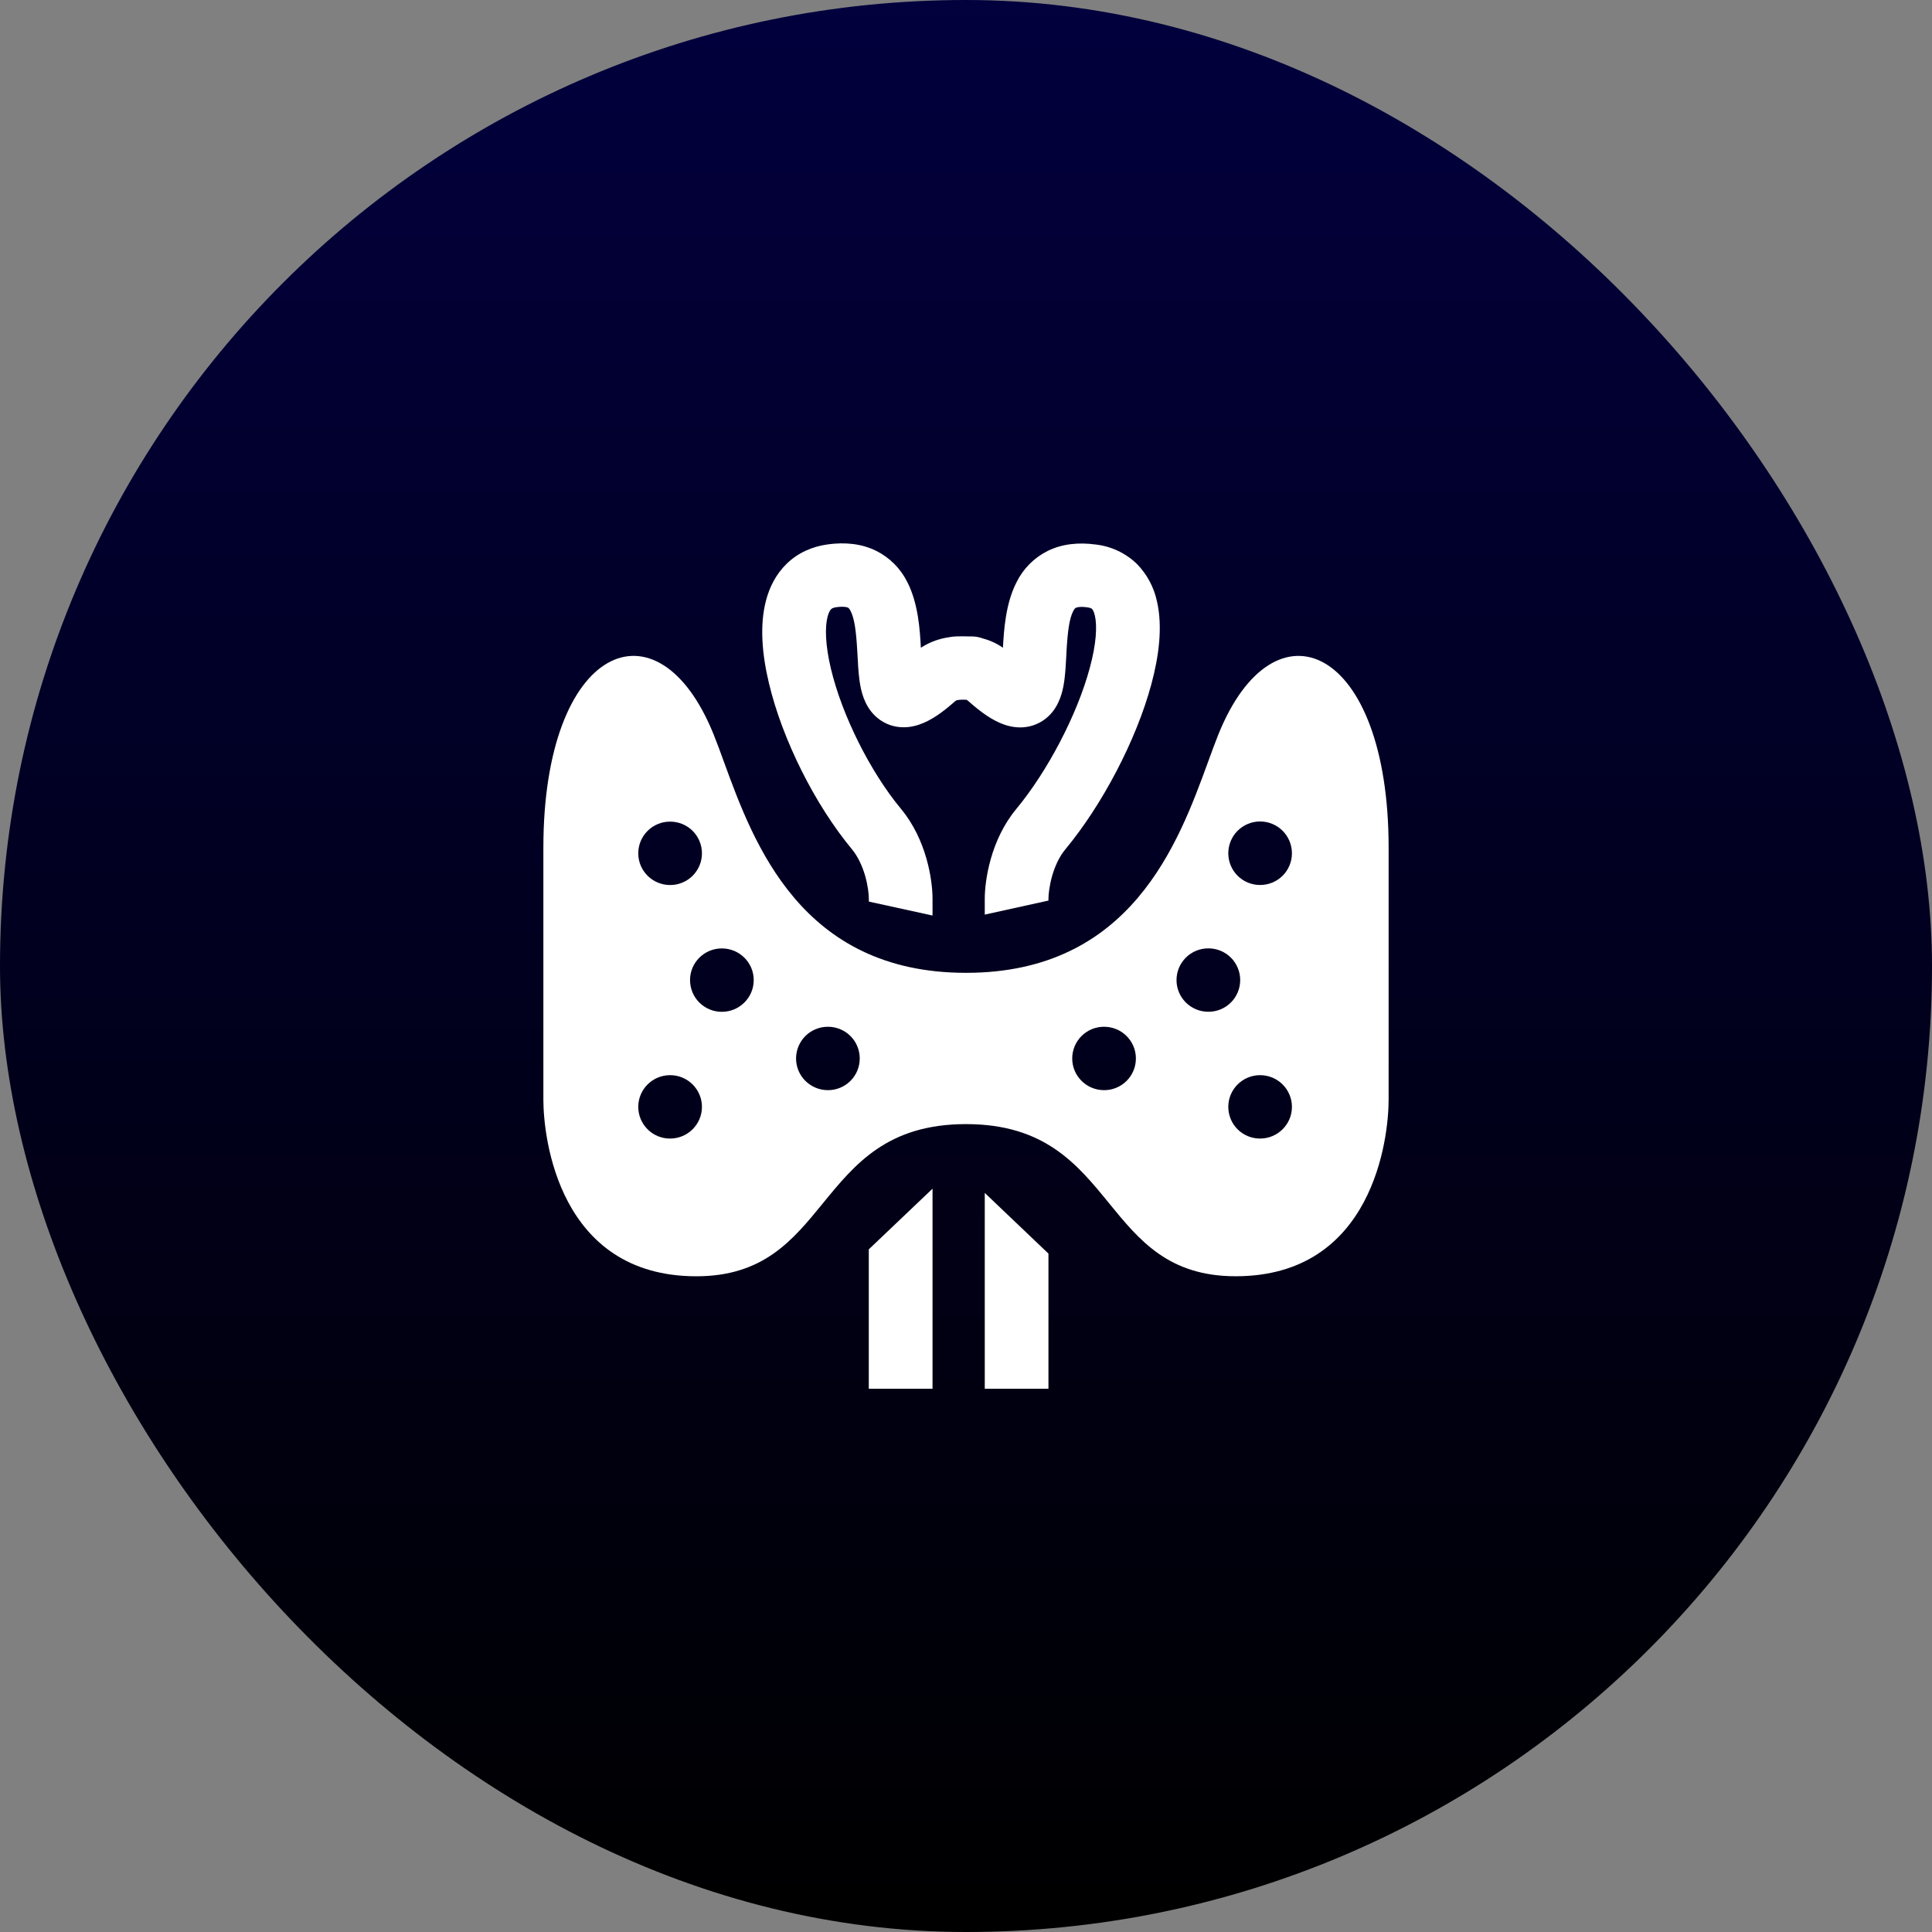
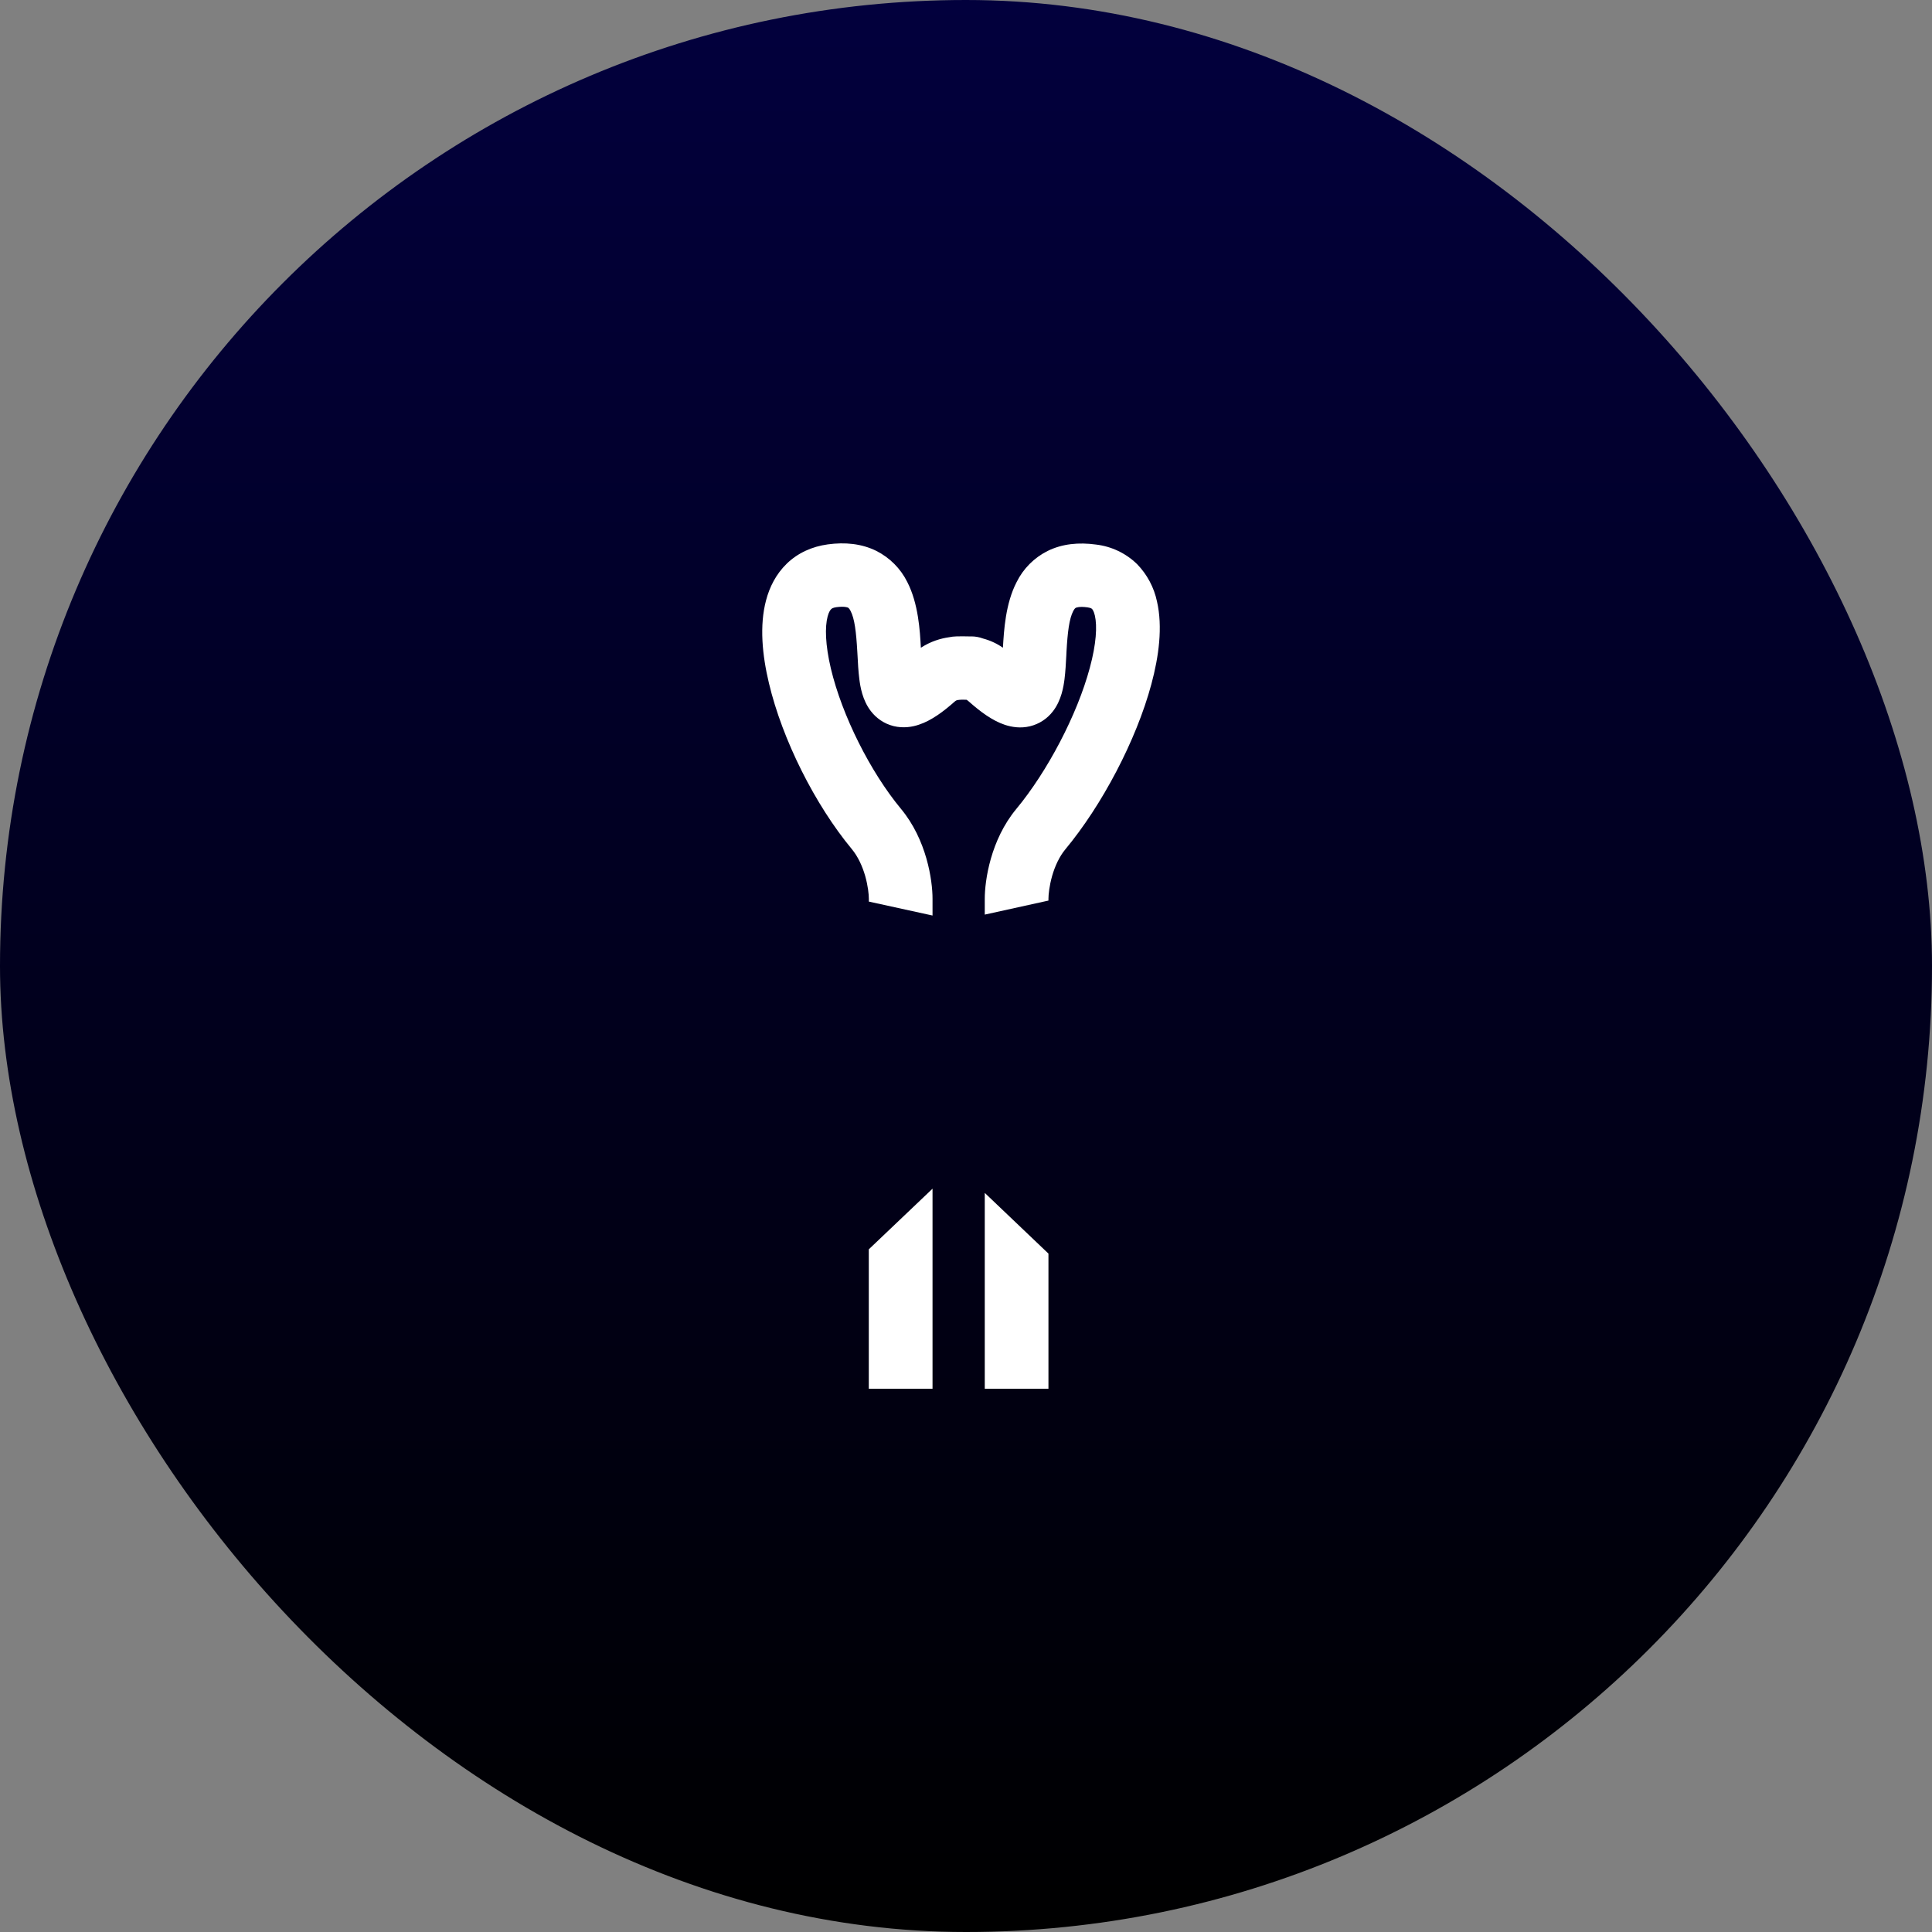
<svg xmlns="http://www.w3.org/2000/svg" width="80" height="80" viewBox="0 0 80 80" fill="none">
  <rect x="0" y="0" width="80" height="80" fill="#808080" stroke="none" />
  <rect width="80" height="80" rx="40" fill="url(#paint0_linear_341_321)" />
  <path d="M38.131 26.822C38.093 26.115 38.029 24.995 37.568 24.098C37.291 23.542 36.841 23.09 36.286 22.811C35.676 22.509 34.988 22.444 34.274 22.542C33.627 22.631 33.042 22.892 32.58 23.338C32.129 23.776 31.863 24.316 31.721 24.857C31.442 25.904 31.563 27.132 31.84 28.289C32.396 30.632 33.749 33.325 35.275 35.163C35.523 35.464 35.706 35.858 35.825 36.269C35.942 36.682 35.977 37.042 35.977 37.214V37.333L38.614 37.91V37.214C38.614 36.454 38.374 34.776 37.307 33.492C36.038 31.962 34.869 29.633 34.405 27.685C34.171 26.695 34.155 25.961 34.27 25.527C34.323 25.328 34.388 25.251 34.416 25.225C34.433 25.207 34.48 25.163 34.633 25.142C34.972 25.097 35.096 25.153 35.112 25.16C35.123 25.167 35.165 25.186 35.221 25.298C35.387 25.618 35.453 26.166 35.499 26.982L35.508 27.132C35.523 27.447 35.543 27.806 35.583 28.117C35.621 28.425 35.709 28.992 36.061 29.447C36.271 29.719 36.586 29.964 37.006 30.067C37.408 30.163 37.774 30.102 38.052 30.007C38.569 29.836 39.064 29.465 39.528 29.054C39.549 29.035 39.572 29.018 39.597 29.005L39.643 28.989C39.765 28.971 39.888 28.967 40.011 28.975L40.025 28.977C40.063 29.001 40.1 29.029 40.133 29.061C40.597 29.472 41.092 29.841 41.608 30.013C41.888 30.105 42.254 30.17 42.653 30.072C43.03 29.98 43.364 29.761 43.6 29.453C43.952 28.998 44.039 28.431 44.079 28.123C44.118 27.811 44.137 27.454 44.154 27.139L44.161 26.987C44.207 26.171 44.273 25.625 44.44 25.303C44.498 25.191 44.536 25.174 44.547 25.169C44.564 25.16 44.687 25.102 45.028 25.149C45.175 25.169 45.212 25.209 45.218 25.214C45.233 25.23 45.292 25.298 45.337 25.492C45.435 25.923 45.397 26.656 45.127 27.652C44.602 29.608 43.364 31.952 42.083 33.497C41.017 34.78 40.777 36.458 40.777 37.217V37.872L43.414 37.291V37.217C43.414 37.046 43.449 36.687 43.566 36.272C43.684 35.861 43.866 35.467 44.116 35.166C45.628 33.345 47.047 30.665 47.675 28.333C47.985 27.185 48.15 25.956 47.908 24.904C47.785 24.322 47.499 23.786 47.084 23.359C46.623 22.909 46.026 22.625 45.386 22.549C44.672 22.451 43.985 22.514 43.374 22.817C42.819 23.096 42.37 23.548 42.095 24.105C41.633 24.997 41.57 26.115 41.529 26.821C41.278 26.646 40.999 26.517 40.703 26.439C40.552 26.383 40.392 26.353 40.231 26.352H40.102C39.935 26.347 39.769 26.347 39.603 26.352C39.5 26.354 39.397 26.366 39.297 26.387C38.947 26.437 38.541 26.556 38.131 26.822ZM35.975 57.507V51.732L38.614 49.221V57.507H35.975ZM40.777 57.507V49.396L43.414 51.909V57.507H40.777Z" fill="white" />
-   <path fill-rule="evenodd" clip-rule="evenodd" d="M57.5 35.103V45.54C57.5 47.107 56.867 52.847 51.165 52.847C48.389 52.847 47.172 51.354 45.922 49.821C44.604 48.206 43.252 46.547 40 46.547C36.748 46.547 35.398 48.206 34.078 49.821C32.828 51.354 31.61 52.848 28.835 52.848C23.134 52.848 22.5 47.107 22.5 45.54V35.103C22.5 26.717 27.232 24.67 29.547 30.405C29.685 30.75 29.828 31.132 29.978 31.551C31.206 34.914 33.168 40.283 40 40.283C46.832 40.283 48.794 34.914 50.022 31.551C50.175 31.134 50.315 30.746 50.453 30.405C52.768 24.67 57.5 26.719 57.5 35.103ZM27.748 36.647C27.921 36.648 28.092 36.614 28.252 36.548C28.412 36.483 28.557 36.386 28.68 36.264C28.802 36.142 28.899 35.997 28.966 35.838C29.032 35.678 29.066 35.507 29.066 35.334C29.066 35.161 29.032 34.99 28.966 34.831C28.899 34.671 28.802 34.526 28.68 34.404C28.557 34.282 28.412 34.186 28.252 34.12C28.092 34.055 27.921 34.021 27.748 34.022C27.575 34.021 27.404 34.054 27.244 34.12C27.084 34.185 26.938 34.282 26.816 34.404C26.693 34.526 26.596 34.671 26.529 34.83C26.463 34.99 26.429 35.161 26.429 35.334C26.429 36.059 27.018 36.647 27.748 36.647ZM31.21 40.584C31.21 41.309 30.618 41.897 29.89 41.897C29.717 41.898 29.546 41.864 29.386 41.798C29.227 41.733 29.081 41.636 28.959 41.514C28.836 41.392 28.739 41.247 28.673 41.088C28.607 40.928 28.573 40.757 28.573 40.584C28.573 39.858 29.162 39.272 29.89 39.272C30.618 39.272 31.21 39.858 31.21 40.584ZM34.281 45.141C34.454 45.142 34.625 45.109 34.785 45.043C34.946 44.978 35.091 44.881 35.214 44.759C35.336 44.637 35.434 44.492 35.5 44.333C35.566 44.173 35.6 44.002 35.6 43.829C35.6 43.656 35.566 43.485 35.5 43.325C35.434 43.165 35.336 43.02 35.214 42.898C35.091 42.776 34.946 42.68 34.785 42.614C34.625 42.549 34.454 42.515 34.281 42.516C34.108 42.516 33.937 42.549 33.777 42.615C33.617 42.68 33.472 42.777 33.349 42.899C33.227 43.021 33.13 43.166 33.064 43.325C32.997 43.485 32.963 43.656 32.963 43.829C32.963 44.553 33.553 45.141 34.281 45.141ZM29.066 45.833C29.066 46.557 28.476 47.145 27.748 47.145C27.575 47.146 27.404 47.113 27.244 47.047C27.084 46.982 26.938 46.885 26.816 46.763C26.693 46.641 26.596 46.496 26.529 46.337C26.463 46.177 26.429 46.005 26.429 45.833C26.429 45.108 27.018 44.52 27.748 44.52C28.476 44.52 29.066 45.108 29.066 45.833ZM52.178 36.645C52.005 36.646 51.834 36.612 51.674 36.547C51.514 36.481 51.369 36.385 51.247 36.263C51.124 36.141 51.027 35.996 50.961 35.836C50.895 35.676 50.861 35.505 50.861 35.333C50.861 34.983 50.999 34.648 51.246 34.401C51.494 34.154 51.829 34.015 52.178 34.015C52.528 34.015 52.863 34.154 53.11 34.401C53.357 34.648 53.496 34.983 53.496 35.333C53.496 35.505 53.462 35.676 53.396 35.836C53.329 35.996 53.232 36.141 53.11 36.263C52.987 36.385 52.842 36.481 52.682 36.547C52.522 36.612 52.351 36.646 52.178 36.645ZM48.717 40.583C48.717 41.309 49.306 41.895 50.035 41.895C50.207 41.896 50.379 41.863 50.539 41.797C50.699 41.732 50.844 41.635 50.967 41.513C51.09 41.391 51.187 41.246 51.253 41.087C51.32 40.927 51.354 40.755 51.354 40.583C51.354 40.41 51.32 40.238 51.253 40.079C51.187 39.919 51.09 39.774 50.967 39.652C50.844 39.53 50.699 39.434 50.539 39.368C50.379 39.302 50.207 39.269 50.035 39.27C49.862 39.269 49.691 39.303 49.531 39.368C49.371 39.434 49.225 39.531 49.103 39.653C48.981 39.775 48.883 39.919 48.817 40.079C48.751 40.239 48.717 40.41 48.717 40.583ZM52.178 47.145C52.005 47.146 51.834 47.112 51.674 47.047C51.514 46.981 51.369 46.885 51.247 46.763C51.124 46.641 51.027 46.496 50.961 46.336C50.895 46.176 50.861 46.005 50.861 45.833C50.861 45.108 51.45 44.52 52.178 44.52C52.906 44.52 53.496 45.108 53.496 45.833C53.496 46.557 52.906 47.145 52.178 47.145ZM44.398 43.829C44.398 44.553 44.989 45.141 45.717 45.141C45.89 45.142 46.061 45.109 46.221 45.043C46.381 44.977 46.526 44.881 46.649 44.759C46.771 44.637 46.868 44.492 46.935 44.332C47.001 44.173 47.035 44.002 47.035 43.829C47.035 43.656 47.001 43.485 46.935 43.325C46.868 43.166 46.771 43.021 46.649 42.899C46.526 42.777 46.381 42.68 46.221 42.615C46.061 42.549 45.89 42.516 45.717 42.516C45.544 42.515 45.373 42.549 45.213 42.614C45.053 42.68 44.907 42.776 44.785 42.898C44.662 43.02 44.565 43.165 44.498 43.325C44.432 43.485 44.398 43.656 44.398 43.829Z" fill="white" />
  <defs>
    <linearGradient id="paint0_linear_341_321" x1="40" y1="0" x2="40" y2="80" gradientUnits="userSpaceOnUse">
      <stop stop-color="#02003D" />
      <stop offset="1" />
    </linearGradient>
  </defs>
</svg>